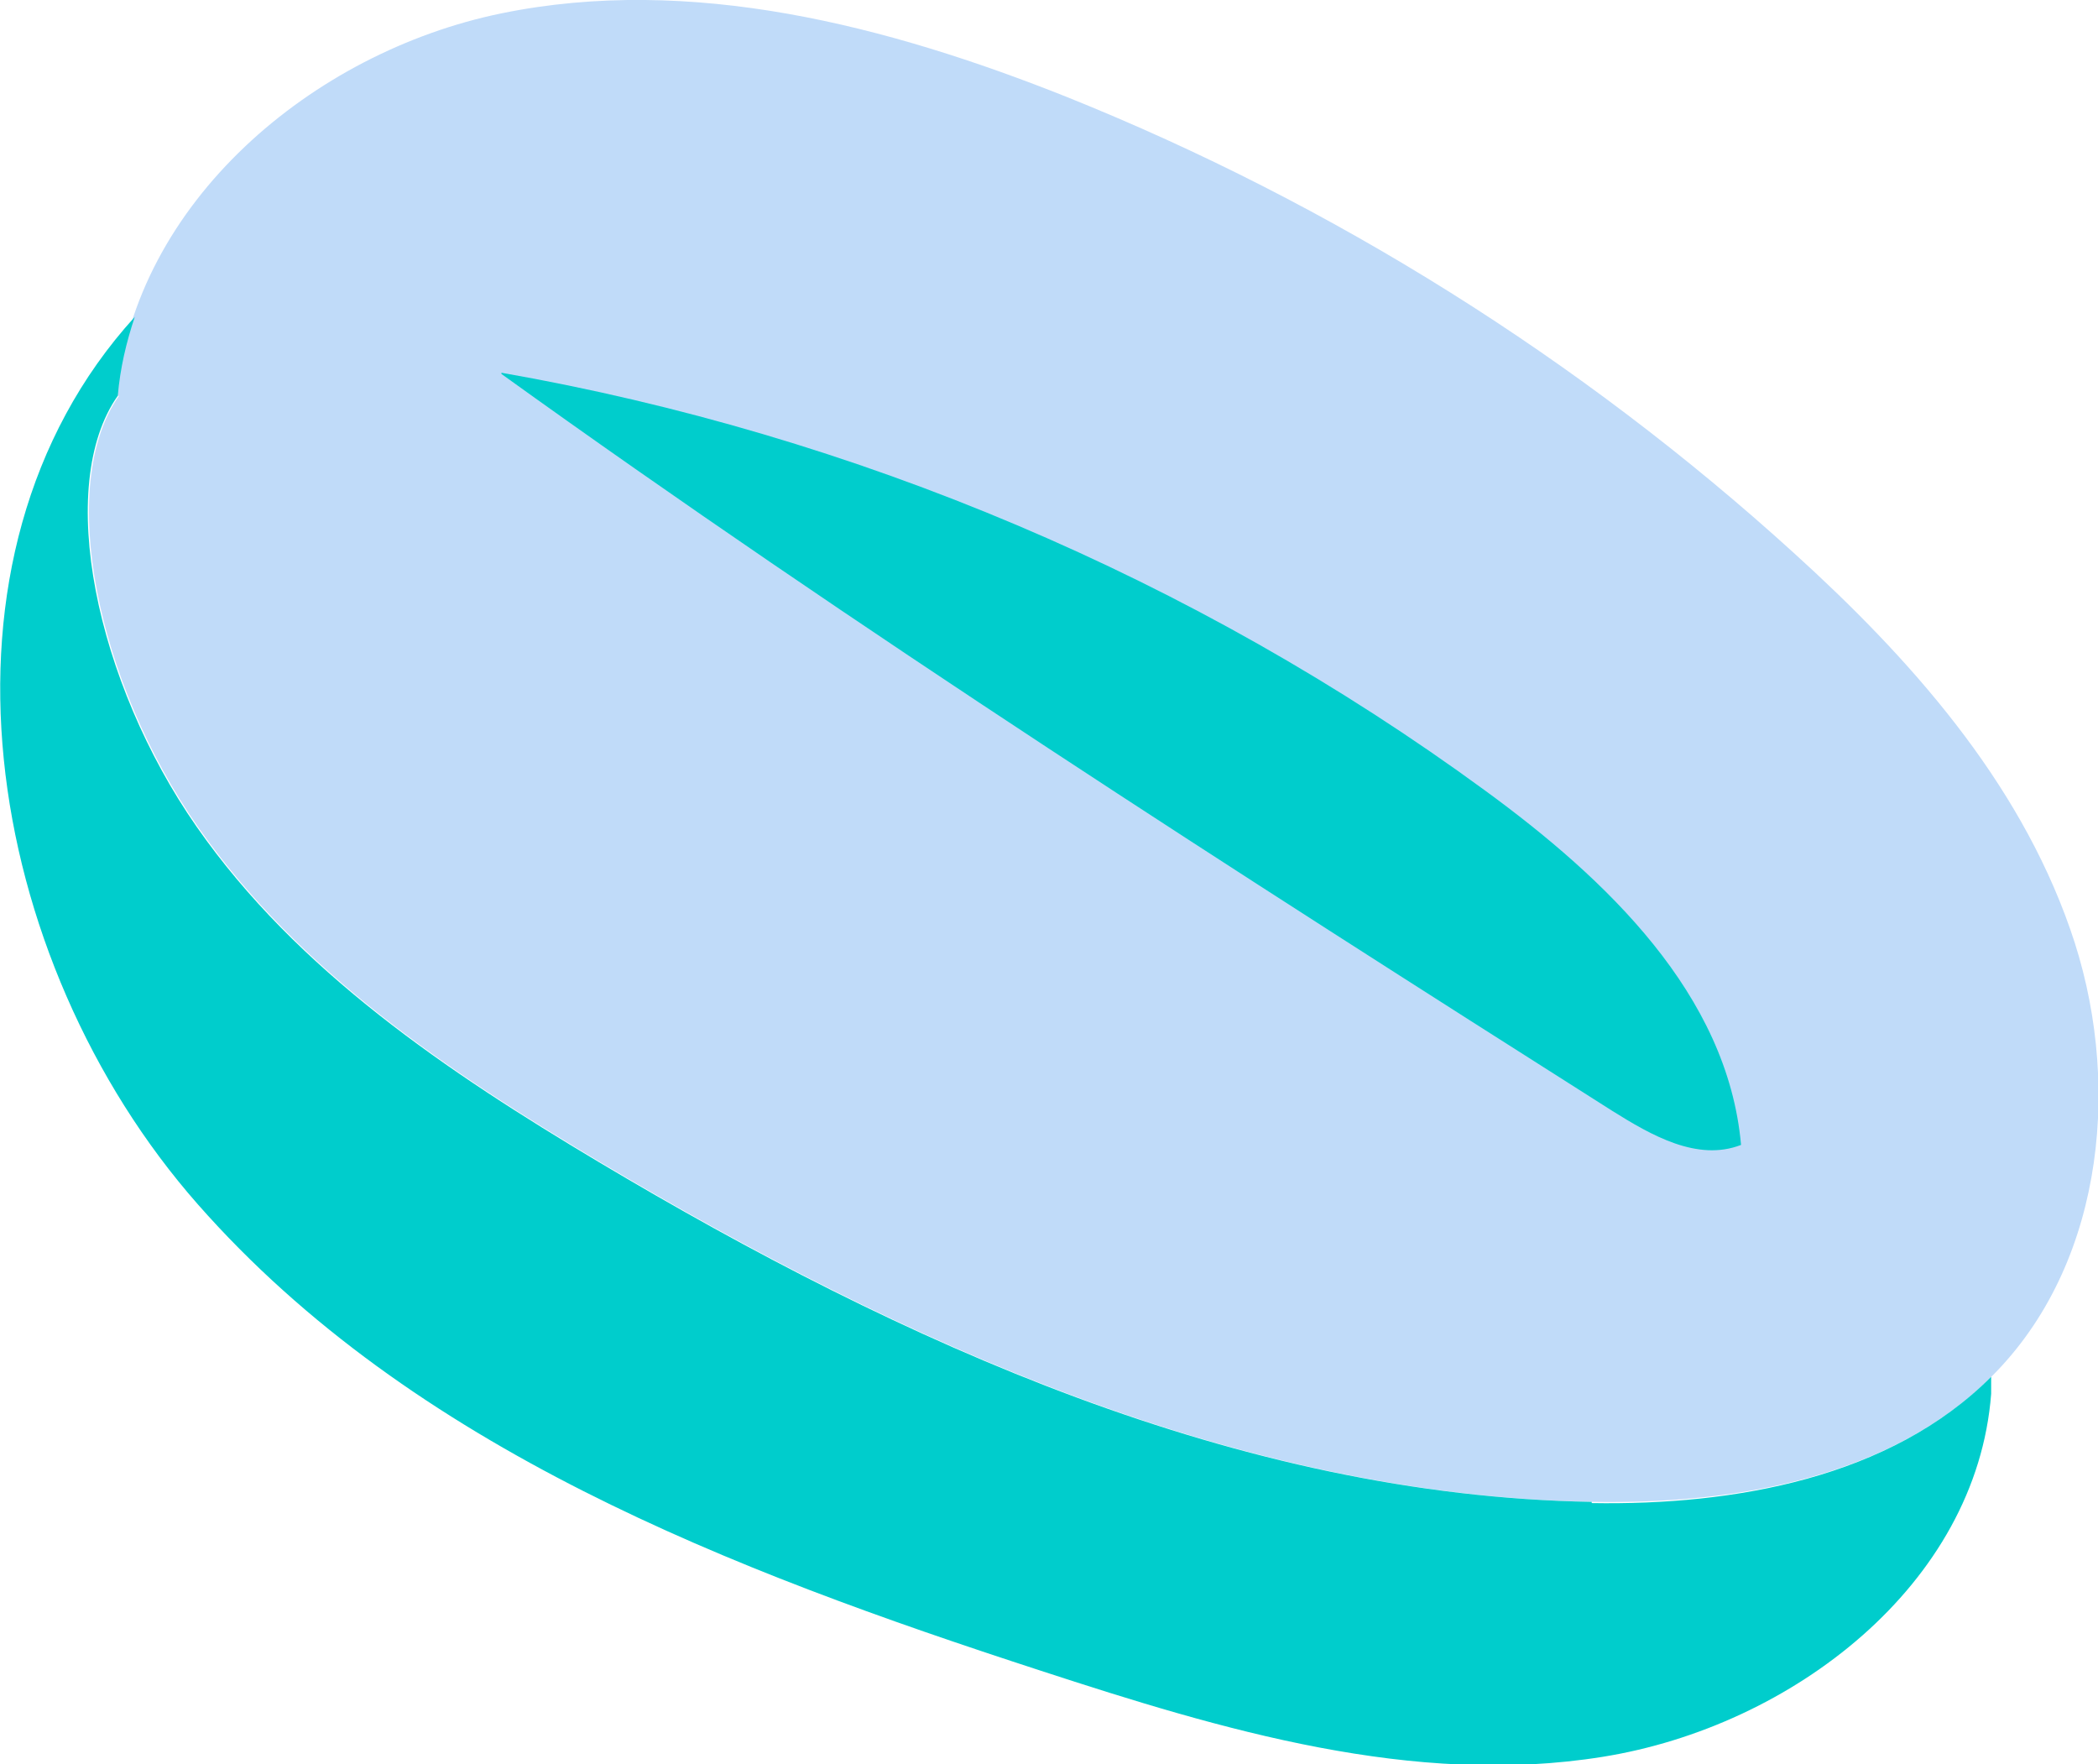
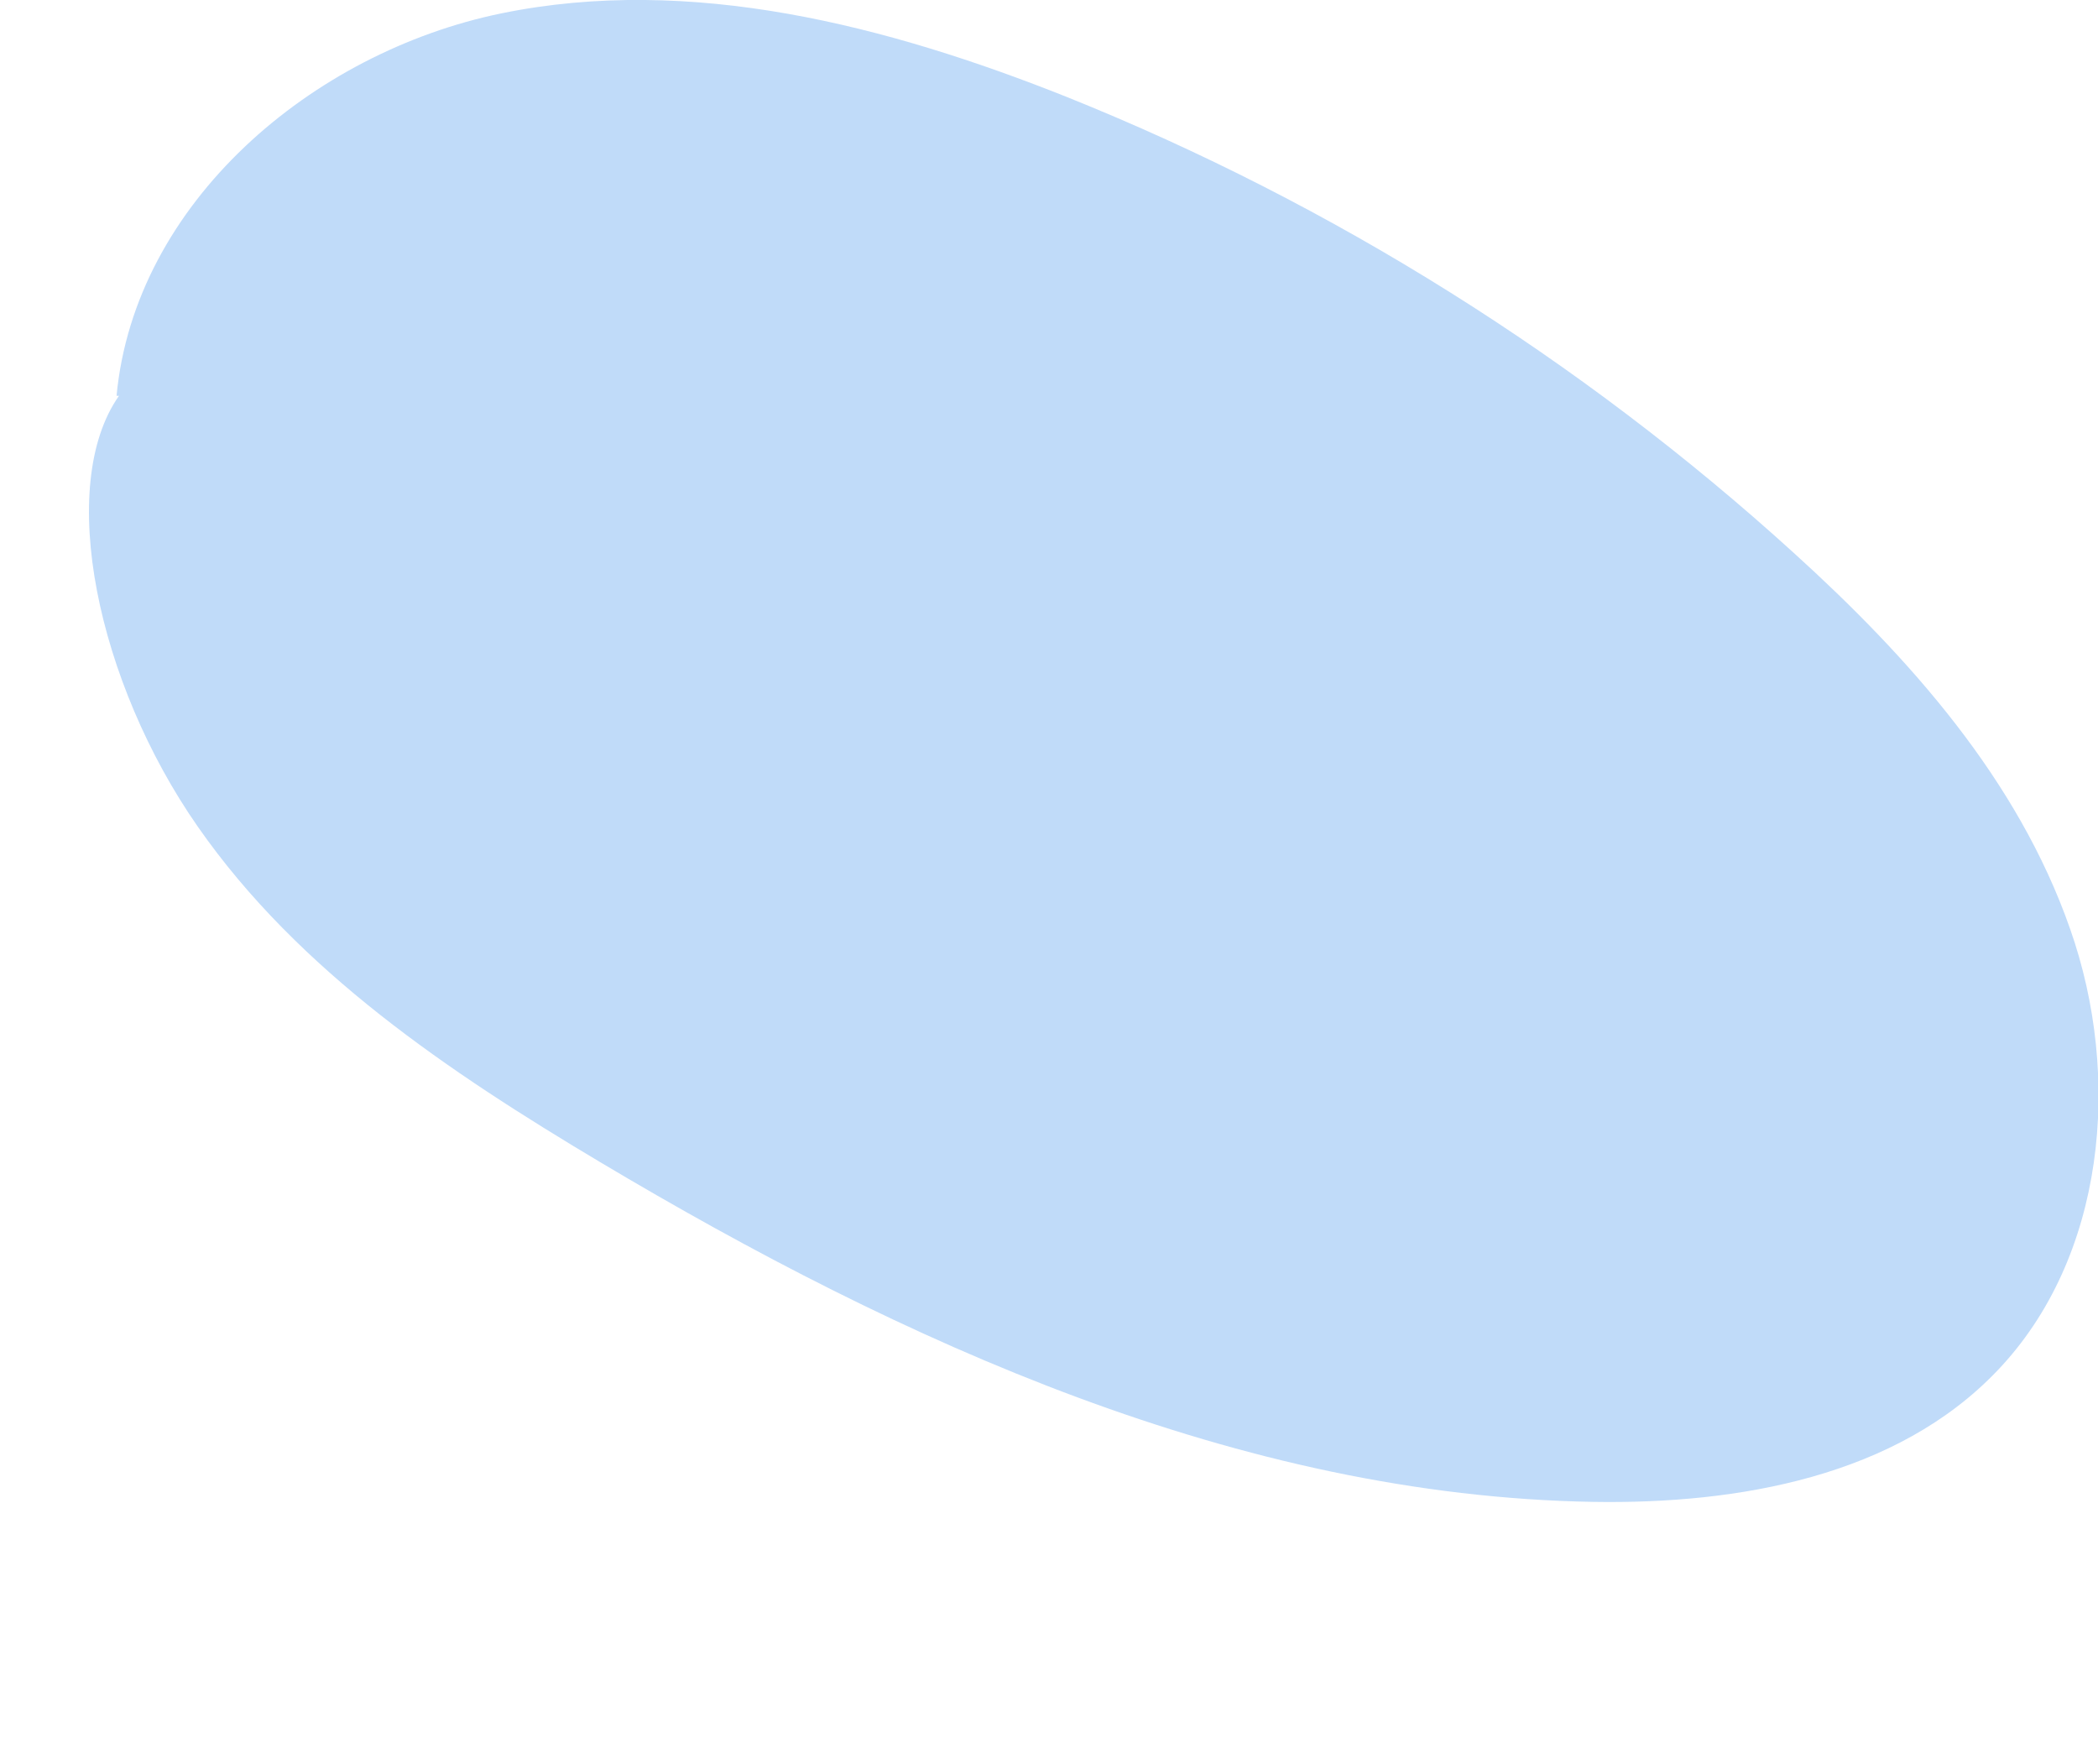
<svg xmlns="http://www.w3.org/2000/svg" id="_Слой_2" viewBox="0 0 17.28 14.53">
  <defs>
    <style>.cls-1{fill:#00cdcc;}.cls-2{fill:#c0dbf9;}</style>
  </defs>
  <g id="OBJECTS">
    <g>
      <path class="cls-2" d="m.96,3.26C1.11,1.67,2.57.43,4.13.11c1.56-.32,3.18.1,4.66.69,2.19.88,4.23,2.16,5.98,3.75.96.87,1.85,1.87,2.28,3.1.43,1.22.29,2.71-.6,3.64-.83.87-2.13,1.1-3.33,1.08-2.91-.05-5.68-1.31-8.18-2.8-1.24-.74-2.48-1.57-3.31-2.76-.83-1.19-1.17-2.81-.65-3.55Z" />
-       <path class="cls-1" d="m13.11,12.37c-2.91-.05-5.68-1.31-8.18-2.8-1.24-.74-2.48-1.57-3.31-2.76-.83-1.19-1.17-2.81-.65-3.55.02-.23.07-.44.14-.65-1.8,1.98-1.25,5.3.52,7.31,1.77,2.01,4.39,3.01,6.94,3.84,1.5.49,3.07.96,4.63.71,1.56-.25,3.08-1.42,3.2-2.99,0-.05,0-.09,0-.14-.83.83-2.11,1.06-3.29,1.04Z" />
-       <path class="cls-1" d="m4.13,3.07c2.91.51,5.71,1.69,8.1,3.44,1,.73,2,1.68,2.11,2.92-.36.14-.74-.08-1.06-.28-3.12-1.98-6.23-3.97-9.15-6.07Z" />
    </g>
  </g>
</svg>